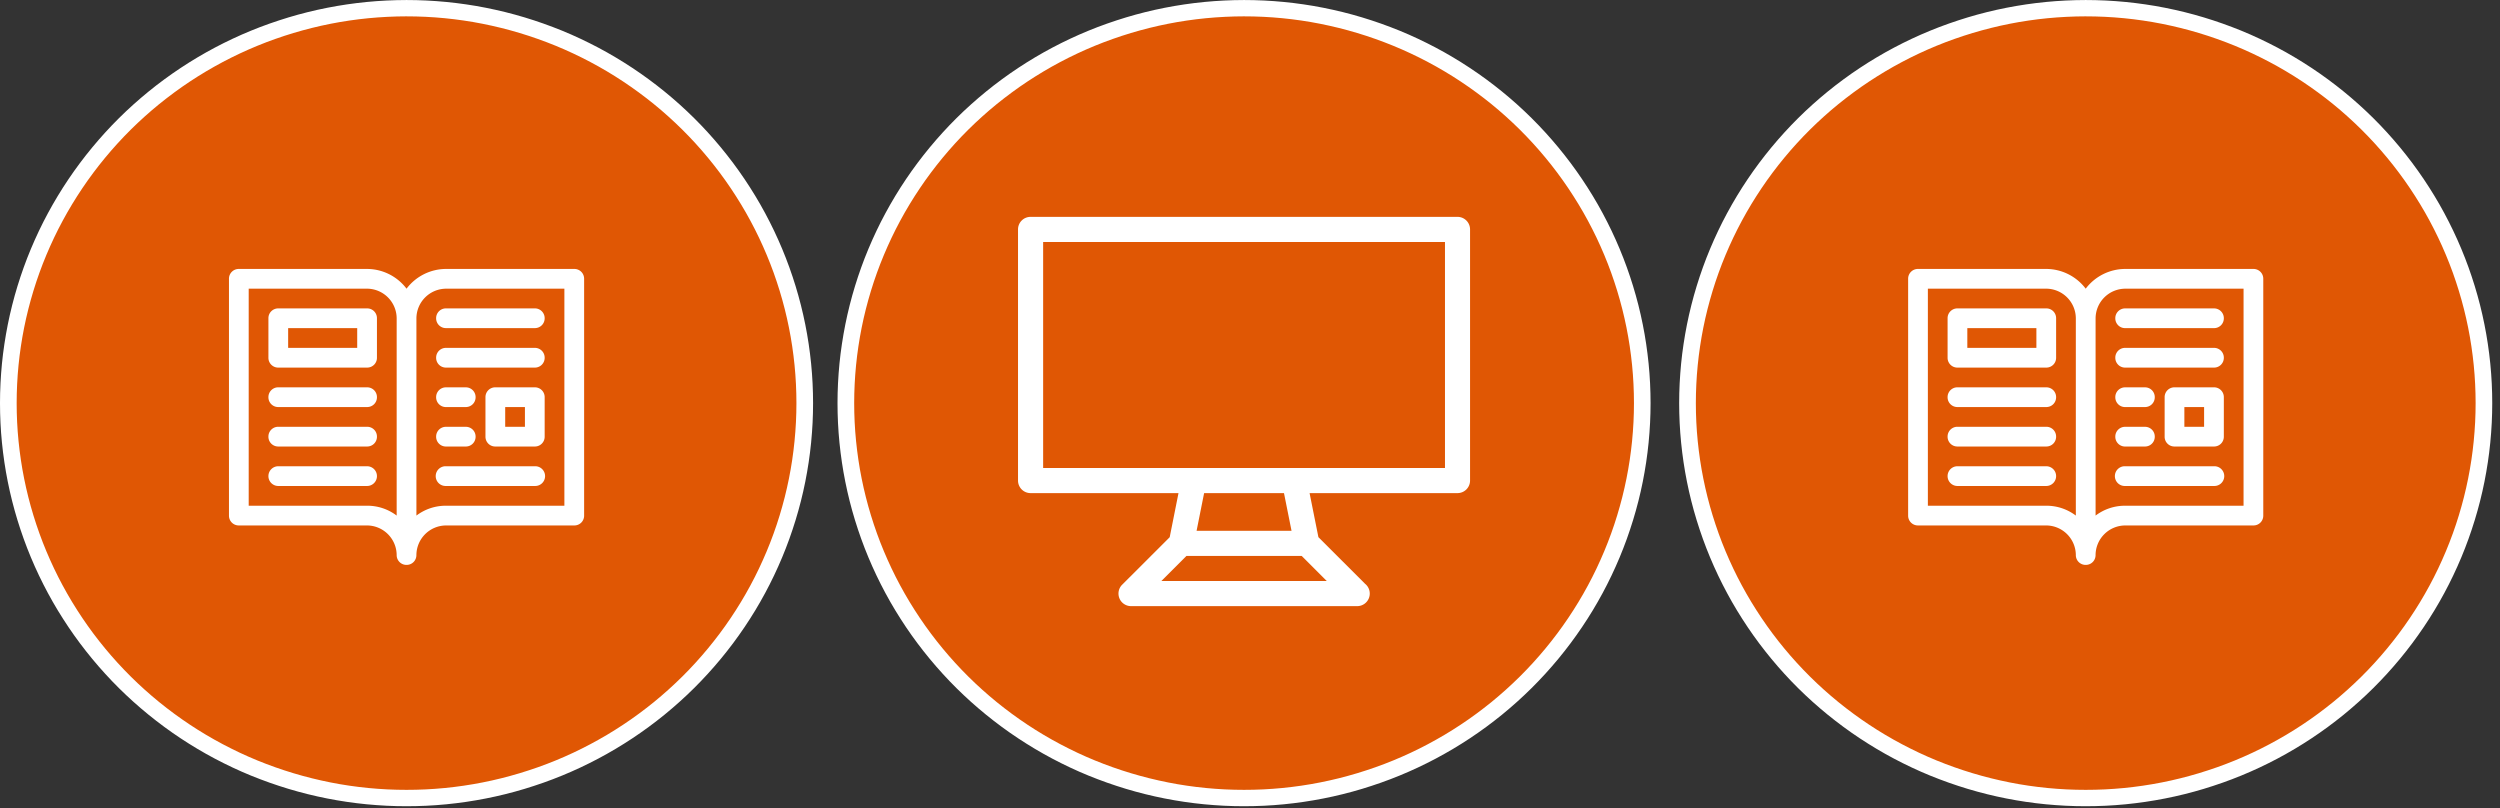
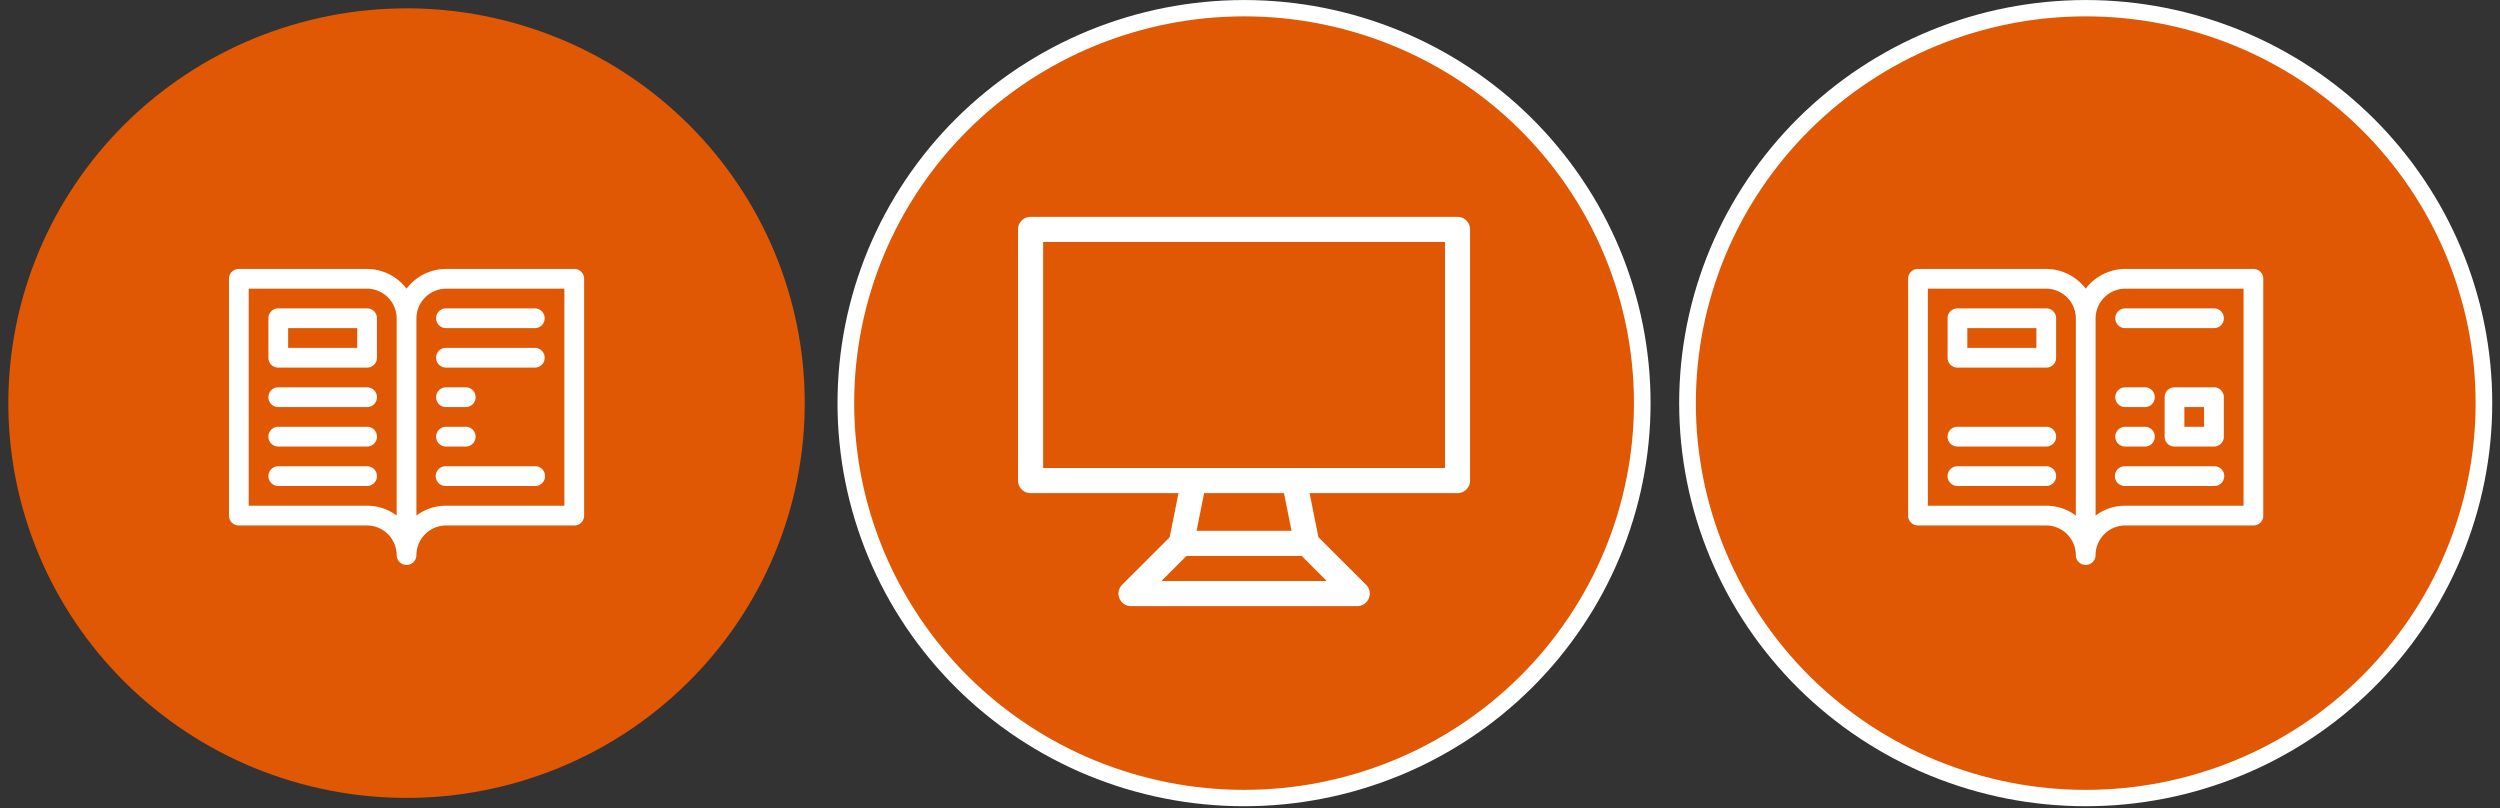
<svg xmlns="http://www.w3.org/2000/svg" width="600" height="194" viewBox="0 0 600 194">
  <rect x="0" y="0" width="600" height="194" fill="#333333" stroke="none" />
  <g id="Group_1583" data-name="Group 1583" transform="translate(-51.88 -296.873)">
    <rect id="Rectangle_1843" data-name="Rectangle 1843" width="600" height="194" transform="translate(51.88 296.873)" fill="none" />
    <rect id="Rectangle_1842" data-name="Rectangle 1842" width="600" height="194" transform="translate(51.88 296.873)" fill="none" />
    <g id="Group_1582" data-name="Group 1582">
      <g id="Group_1576" data-name="Group 1576">
        <g id="Group_1575" data-name="Group 1575">
          <path id="Path_3312-3" data-name="Path 3312-3" d="M149.448,298.867q2.346,0,4.69.115t4.678.342q2.334.228,4.655.569t4.622.8q2.3.451,4.576,1.018t4.521,1.241q2.245.677,4.454,1.459t4.377,1.669q2.168.89,4.288,1.884t4.19,2.09q2.07,1.1,4.082,2.293t3.963,2.488q1.95,1.293,3.835,2.678t3.7,2.861q1.813,1.473,3.552,3.038t3.4,3.207q1.659,1.647,3.234,3.368t3.064,3.522q1.49,1.8,2.886,3.666t2.7,3.8q1.3,1.935,2.51,3.927t2.312,4.046q1.107,2.052,2.11,4.154t1.9,4.25q.9,2.15,1.688,4.34t1.471,4.418q.681,2.226,1.251,4.482t1.027,4.538q.456,2.28.8,4.582t.574,4.615q.229,2.313.344,4.638t.116,4.649q0,2.325-.116,4.649t-.344,4.638q-.229,2.313-.574,4.615t-.8,4.582q-.458,2.28-1.027,4.537t-1.251,4.483q-.681,2.227-1.471,4.418t-1.688,4.34q-.9,2.148-1.9,4.25t-2.11,4.154q-1.105,2.052-2.312,4.046t-2.51,3.927q-1.3,1.934-2.7,3.8t-2.886,3.666q-1.489,1.8-3.064,3.522t-3.234,3.368q-1.659,1.645-3.4,3.207t-3.555,3.046q-1.813,1.473-3.7,2.861t-3.835,2.678q-1.953,1.29-3.963,2.488t-4.082,2.292q-2.07,1.1-4.19,2.091t-4.288,1.884q-2.169.891-4.377,1.669t-4.454,1.459q-2.244.676-4.521,1.241t-4.576,1.018q-2.3.453-4.622.8t-4.655.569q-2.336.228-4.679.342t-4.689.115q-2.346,0-4.69-.115t-4.678-.342q-2.334-.228-4.655-.569t-4.622-.8q-2.3-.453-4.576-1.018t-4.521-1.241q-2.247-.678-4.454-1.459t-4.377-1.669q-2.169-.89-4.288-1.884t-4.19-2.091q-2.07-1.1-4.082-2.292T96.349,472.4q-1.95-1.293-3.835-2.678t-3.7-2.861q-1.813-1.473-3.552-3.038t-3.4-3.207q-1.659-1.647-3.235-3.368t-3.064-3.522q-1.49-1.8-2.886-3.666t-2.7-3.8q-1.3-1.935-2.51-3.927t-2.312-4.046q-1.107-2.052-2.11-4.154t-1.9-4.25q-.9-2.151-1.688-4.34t-1.471-4.418q-.681-2.226-1.251-4.482t-1.027-4.537q-.458-2.281-.8-4.582t-.574-4.615q-.231-2.314-.344-4.638t-.114-4.654q0-2.328.115-4.649t.344-4.638q.229-2.314.574-4.615t.8-4.582q.456-2.281,1.027-4.537t1.251-4.479q.681-2.229,1.471-4.418t1.688-4.34q.9-2.151,1.9-4.25t2.11-4.154q1.1-2.052,2.312-4.046t2.51-3.927q1.3-1.935,2.7-3.8t2.886-3.666q1.489-1.8,3.064-3.522t3.235-3.368q1.659-1.647,3.4-3.207t3.552-3.038q1.812-1.473,3.7-2.861t3.835-2.678q1.95-1.293,3.963-2.488t4.082-2.293q2.07-1.1,4.19-2.09t4.291-1.884q2.167-.891,4.377-1.669t4.454-1.459q2.244-.678,4.521-1.241T130.8,300.7q2.3-.454,4.622-.8t4.655-.569q2.336-.228,4.678-.342T149.448,298.867Z" fill="#e05704" />
-           <path id="Path_3313-3" data-name="Path 3313-3" d="M149.446,490.367c-1.591,0-3.2-.039-4.791-.118s-3.208-.2-4.775-.349c-1.6-.157-3.2-.352-4.755-.58-1.585-.234-3.173-.508-4.72-.813s-3.123-.655-4.672-1.04-3.107-.813-4.616-1.268-3.034-.954-4.547-1.49-3-1.106-4.466-1.7-2.943-1.252-4.381-1.926-2.876-1.393-4.279-2.136-2.8-1.524-4.167-2.341-2.728-1.668-4.046-2.541c-1.334-.884-2.651-1.8-3.917-2.736s-2.543-1.919-3.775-2.921-2.45-2.042-3.628-3.1-2.34-2.156-3.468-3.271-2.245-2.283-3.3-3.442-2.125-2.383-3.129-3.6-1.992-2.467-2.945-3.741-1.878-2.579-2.756-3.883-1.745-2.665-2.56-4.007-1.613-2.739-2.364-4.138-1.476-2.823-2.152-4.24-1.33-2.881-1.939-4.34-1.187-2.942-1.723-4.432-1.037-3-1.5-4.507-.891-3.049-1.278-4.577-.738-3.09-1.047-4.632-.585-3.119-.817-4.68-.428-3.146-.585-4.708-.275-3.164-.352-4.737-.116-3.175-.116-4.75.04-3.17.118-4.746.2-3.174.35-4.734.353-3.155.587-4.713.507-3.131.816-4.676.662-3.1,1.047-4.633.816-3.066,1.277-4.576.968-3.029,1.5-4.511,1.115-2.977,1.723-4.431,1.261-2.914,1.938-4.338,1.4-2.854,2.155-4.246,1.543-2.781,2.36-4.13,1.678-2.7,2.561-4.009,1.809-2.617,2.757-3.883,1.938-2.524,2.944-3.741,2.06-2.427,3.128-3.6,2.174-2.323,3.3-3.442,2.29-2.214,3.471-3.275,2.4-2.1,3.624-3.1,2.5-1.982,3.777-2.922,2.6-1.863,3.918-2.736,2.684-1.731,4.044-2.54,2.768-1.6,4.169-2.342,2.835-1.459,4.277-2.135,2.913-1.322,4.382-1.925,2.977-1.18,4.473-1.706,3.026-1.027,4.539-1.486,3.079-.887,4.621-1.27,3.115-.734,4.673-1.04,3.146-.581,4.719-.812,3.172-.426,4.752-.581,3.2-.272,4.778-.349,3.188-.119,4.783-.122h.005c1.59,0,3.2.039,4.789.118s3.188.193,4.778.349,3.182.351,4.755.581,3.158.5,4.718.812,3.131.657,4.674,1.04,3.094.809,4.616,1.268,3.055.96,4.547,1.49,2.991,1.1,4.465,1.7,2.943,1.251,4.383,1.927,2.884,1.4,4.278,2.134,2.8,1.529,4.167,2.342,2.725,1.666,4.046,2.541,2.636,1.794,3.915,2.734,2.55,1.924,3.778,2.922,2.448,2.042,3.627,3.1,2.345,2.162,3.468,3.272,2.237,2.274,3.3,3.441,2.108,2.364,3.128,3.6,2.011,2.494,2.946,3.745,1.863,2.557,2.756,3.881,1.743,2.663,2.56,4.007,1.614,2.741,2.364,4.138,1.48,2.833,2.151,4.239c.681,1.426,1.333,2.888,1.94,4.34s1.194,2.958,1.723,4.432c.539,1.5,1.044,3.018,1.5,4.508.461,1.506.891,3.046,1.278,4.576s.736,3.081,1.047,4.633.584,3.114.817,4.678.429,3.149.585,4.71.275,3.17.352,4.737c.078,1.587.117,3.182.118,4.744,0,1.582-.04,3.179-.118,4.748-.08,1.586-.2,3.178-.352,4.733s-.352,3.147-.585,4.711-.509,3.14-.816,4.679-.66,3.1-1.048,4.634-.816,3.068-1.278,4.574-.966,3.025-1.5,4.51-1.119,2.985-1.723,4.433-1.261,2.911-1.94,4.338-1.4,2.851-2.154,4.246-1.547,2.786-2.359,4.129-1.684,2.706-2.562,4.009-1.8,2.6-2.757,3.883c-.945,1.262-1.935,2.52-2.943,3.741-1.027,1.238-2.079,2.448-3.13,3.6s-2.174,2.323-3.3,3.441-2.3,2.225-3.472,3.275-2.394,2.1-3.624,3.106c-1.248,1.013-2.518,1.995-3.781,2.924s-2.582,1.852-3.916,2.736-2.689,1.734-4.045,2.541-2.773,1.6-4.169,2.342-2.843,1.462-4.277,2.135-2.907,1.32-4.379,1.924-2.97,1.177-4.473,1.707-3.044,1.033-4.54,1.487-3.058.88-4.619,1.269-3.122.735-4.675,1.039-3.13.58-4.718.813-3.172.426-4.753.581-3.2.273-4.779.349S151.034,490.367,149.446,490.367Zm.006-189.571c-1.533,0-3.078.042-4.594.117s-3.056.186-4.58.334-3.048.337-4.557.558-3.029.483-4.522.778-3,.631-4.481,1-2.966.776-4.425,1.215-2.922.922-4.365,1.431-2.87,1.053-4.279,1.632-2.824,1.2-4.2,1.846-2.763,1.338-4.1,2.047-2.686,1.466-4,2.245-2.611,1.6-3.881,2.437-2.527,1.718-3.753,2.622-2.446,1.847-3.626,2.8-2.343,1.959-3.477,2.976-2.252,2.073-3.328,3.139-2.149,2.183-3.167,3.3-2.035,2.285-3,3.452-1.916,2.376-2.825,3.592-1.8,2.465-2.643,3.722-1.676,2.555-2.46,3.85-1.544,2.627-2.263,3.962-1.417,2.7-2.066,4.069-1.277,2.77-1.862,4.168-1.139,2.824-1.653,4.249-1,2.879-1.441,4.33-.855,2.927-1.225,4.393-.709,2.961-1.006,4.445-.56,2.994-.783,4.49-.413,3.017-.562,4.522-.262,3.027-.337,4.545-.113,3.046-.113,4.556.038,3.047.111,4.561.188,3.037.338,4.543.339,3.022.562,4.524.486,3.008.783,4.487.636,2.978,1.006,4.447.783,2.945,1.225,4.39.931,2.909,1.442,4.333,1.069,2.857,1.652,4.248,1.211,2.8,1.861,4.166,1.343,2.729,2.066,4.071,1.48,2.672,2.263,3.96,1.612,2.588,2.462,3.854c.841,1.248,1.73,2.5,2.642,3.722s1.865,2.429,2.826,3.59,1.972,2.325,3,3.451,2.083,2.222,3.168,3.3,2.2,2.126,3.33,3.141,2.3,2.017,3.476,2.974,2.4,1.9,3.623,2.8,2.477,1.777,3.756,2.625,2.57,1.657,3.88,2.437,2.658,1.535,4,2.244,2.727,1.4,4.1,2.049,2.791,1.266,4.2,1.845,2.843,1.123,4.285,1.634,2.917.994,4.359,1.428,2.938.845,4.428,1.216,2.988.7,4.476,1,3.007.555,4.527.78c1.488.219,3.021.407,4.557.557,1.5.146,3.042.26,4.579.336,3.044.148,6.135.147,9.18,0,1.516-.073,3.057-.186,4.58-.334s3.048-.337,4.557-.558,3.042-.487,4.522-.779,3-.629,4.482-1,2.983-.782,4.424-1.216,2.907-.917,4.367-1.43c1.436-.507,2.877-1.057,4.278-1.632s2.824-1.2,4.2-1.846,2.756-1.335,4.1-2.048,2.682-1.465,4-2.245,2.6-1.593,3.881-2.438,2.54-1.728,3.752-2.621,2.432-1.837,3.626-2.8c1.178-.965,2.35-1.967,3.479-2.984s2.242-2.061,3.329-3.139,2.146-2.18,3.165-3.3,2.02-2.266,3-3.453c.966-1.17,1.918-2.379,2.827-3.591s1.8-2.476,2.641-3.721,1.671-2.548,2.46-3.851,1.541-2.621,2.264-3.962,1.417-2.7,2.064-4.067,1.279-2.773,1.863-4.17,1.136-2.817,1.654-4.25,1-2.882,1.44-4.329.855-2.926,1.225-4.392.711-2.97,1.005-4.444.56-2.99.785-4.493.411-3.024.56-4.521.261-3.022.338-4.546c.076-1.5.113-3.036.113-4.555,0-1.5-.039-3.032-.114-4.558-.073-1.5-.187-3.031-.337-4.543s-.338-3.019-.562-4.524-.487-3.01-.783-4.487-.637-2.986-1.006-4.447-.783-2.946-1.225-4.391-.924-2.889-1.44-4.333c-.508-1.41-1.065-2.84-1.654-4.248s-1.208-2.8-1.861-4.166c-.643-1.35-1.339-2.719-2.066-4.07s-1.479-2.671-2.263-3.96-1.612-2.59-2.461-3.854-1.743-2.519-2.641-3.72-1.849-2.41-2.828-3.593-1.987-2.342-3-3.45-2.088-2.23-3.166-3.3-2.2-2.122-3.331-3.142-2.3-2.018-3.474-2.973-2.4-1.9-3.625-2.8-2.492-1.784-3.755-2.622-2.573-1.659-3.88-2.437-2.654-1.535-4-2.245-2.716-1.4-4.1-2.047-2.791-1.269-4.2-1.846-2.854-1.127-4.285-1.634-2.9-.989-4.359-1.429-2.95-.848-4.426-1.215-2.987-.7-4.479-1-3.021-.557-4.526-.779-3.039-.41-4.557-.558-3.063-.26-4.58-.334-3.068-.109-4.592-.109Z" fill="#fff" />
        </g>
        <g id="Group_1139-5" data-name="Group 1139-5">
          <path id="Path_1671-10" data-name="Path 1671-10" d="M189.7,361.42H158.92a11.931,11.931,0,0,0-9.471,4.735,11.932,11.932,0,0,0-9.469-4.735H109.2a2.345,2.345,0,0,0-2.367,2.319h0a.384.384,0,0,0,0,.048v56.826a2.342,2.342,0,0,0,2.318,2.368H139.98a7.155,7.155,0,0,1,7.1,7.1,2.346,2.346,0,0,0,2.322,2.368h.046a2.342,2.342,0,0,0,2.367-2.318h0v-.049a7.155,7.155,0,0,1,7.1-7.1H189.7a2.343,2.343,0,0,0,2.37-2.317h0V363.788a2.344,2.344,0,0,0-2.319-2.369H189.7ZM147.08,420.612a11.654,11.654,0,0,0-7.1-2.367H111.568V366.154H139.98a7.155,7.155,0,0,1,7.1,7.1Zm40.252-2.367H158.92a11.661,11.661,0,0,0-7.1,2.367V373.258a7.155,7.155,0,0,1,7.1-7.1h28.413Z" fill="#fff" />
          <path id="Path_1672-10" data-name="Path 1672-10" d="M139.98,370.889H118.668a2.347,2.347,0,0,0-2.368,2.323v9.515a2.346,2.346,0,0,0,2.322,2.369H139.98a2.345,2.345,0,0,0,2.368-2.321v-9.518a2.344,2.344,0,0,0-2.318-2.368h-.05Zm-2.37,9.471H121.036v-4.74H137.61Z" fill="#fff" />
-           <path id="Path_1673-10" data-name="Path 1673-10" d="M180.23,389.832h-9.47a2.346,2.346,0,0,0-2.368,2.32h0v9.517a2.344,2.344,0,0,0,2.32,2.368h9.518a2.344,2.344,0,0,0,2.369-2.318V392.2a2.344,2.344,0,0,0-2.321-2.367h0Zm-2.367,9.471h-4.735v-4.736h4.735Z" fill="#fff" />
          <path id="Path_1674-10" data-name="Path 1674-10" d="M139.98,389.832H118.668a2.346,2.346,0,0,0-2.368,2.32h0v.046a2.346,2.346,0,0,0,2.322,2.368H139.98a2.343,2.343,0,0,0,2.368-2.319h0V392.2a2.343,2.343,0,0,0-2.319-2.366h-.049Z" fill="#fff" />
          <path id="Path_1675-10" data-name="Path 1675-10" d="M139.98,399.3H118.668a2.346,2.346,0,0,0-2.368,2.32h0v.048a2.346,2.346,0,0,0,2.322,2.368H139.98a2.343,2.343,0,0,0,2.368-2.319h0v-.047a2.344,2.344,0,0,0-2.317-2.369h-.051Z" fill="#fff" />
          <path id="Path_1676-10" data-name="Path 1676-10" d="M139.98,408.773H118.668a2.368,2.368,0,1,0,0,4.736H139.98a2.368,2.368,0,1,0,0-4.736Z" fill="#fff" />
          <path id="Path_1677-10" data-name="Path 1677-10" d="M156.553,373.257a2.346,2.346,0,0,0,2.327,2.363h21.35a2.344,2.344,0,0,0,2.369-2.32h0v-.046a2.347,2.347,0,0,0-2.323-2.368H158.921a2.346,2.346,0,0,0-2.368,2.322h0A.42.42,0,0,0,156.553,373.257Z" fill="#fff" />
          <path id="Path_1678-10" data-name="Path 1678-10" d="M180.23,380.361H158.921a2.346,2.346,0,0,0-2.368,2.322h0a.34.34,0,0,0,0,.045,2.345,2.345,0,0,0,2.321,2.369H180.23a2.345,2.345,0,0,0,2.369-2.32v-.049a2.344,2.344,0,0,0-2.321-2.367h-.048Z" fill="#fff" />
          <path id="Path_1679-10" data-name="Path 1679-10" d="M180.23,408.773H158.921a2.369,2.369,0,0,0-.2,4.734c.032,0,.063,0,.1,0H180.23a2.369,2.369,0,0,0,.2-4.734l-.1,0Z" fill="#fff" />
          <path id="Path_1680-10" data-name="Path 1680-10" d="M158.921,394.567h4.735a2.342,2.342,0,0,0,2.367-2.318h0a.366.366,0,0,0,0-.047,2.343,2.343,0,0,0-2.319-2.366h-4.783a2.346,2.346,0,0,0-2.368,2.322h0a.34.34,0,0,0,0,.045,2.344,2.344,0,0,0,2.32,2.368h.048Z" fill="#fff" />
          <path id="Path_1681-10" data-name="Path 1681-10" d="M158.921,404.038h4.735a2.342,2.342,0,0,0,2.367-2.318h0a.366.366,0,0,0,0-.047,2.341,2.341,0,0,0-2.317-2.366h-4.785a2.346,2.346,0,0,0-2.368,2.322h0a.34.34,0,0,0,0,.045,2.346,2.346,0,0,0,2.326,2.366h.042Z" fill="#fff" />
        </g>
      </g>
      <g id="Group_1578" data-name="Group 1578">
        <g id="Group_1577" data-name="Group 1577">
          <path id="Path_3312-2" data-name="Path 3312-2" d="M552.448,298.867q2.346,0,4.69.115t4.678.342q2.334.228,4.655.569t4.622.8q2.3.451,4.576,1.018t4.521,1.241q2.246.677,4.454,1.459t4.377,1.669q2.168.89,4.288,1.884t4.19,2.09q2.07,1.1,4.082,2.293t3.963,2.488q1.95,1.293,3.835,2.678t3.7,2.861q1.814,1.473,3.552,3.038t3.4,3.207q1.659,1.647,3.234,3.368t3.064,3.522q1.49,1.8,2.886,3.666t2.7,3.8q1.3,1.935,2.51,3.927t2.312,4.046q1.107,2.052,2.11,4.154t1.9,4.25q.9,2.15,1.688,4.34t1.471,4.418q.681,2.226,1.251,4.482t1.027,4.538q.456,2.28.8,4.582t.574,4.615q.23,2.313.344,4.638t.116,4.649q0,2.325-.116,4.649t-.344,4.638q-.229,2.313-.574,4.615t-.8,4.582q-.457,2.28-1.027,4.537t-1.251,4.483q-.681,2.227-1.471,4.418t-1.688,4.34q-.9,2.148-1.9,4.25t-2.11,4.154q-1.105,2.052-2.312,4.046t-2.51,3.927q-1.3,1.934-2.7,3.8t-2.886,3.666q-1.489,1.8-3.064,3.522t-3.234,3.368q-1.659,1.645-3.4,3.207t-3.555,3.046q-1.813,1.473-3.7,2.861t-3.835,2.678q-1.953,1.29-3.963,2.488t-4.082,2.292q-2.07,1.1-4.19,2.091t-4.288,1.884q-2.169.891-4.377,1.669t-4.454,1.459q-2.244.676-4.521,1.241t-4.576,1.018q-2.3.453-4.622.8t-4.655.569q-2.336.228-4.679.342t-4.689.115q-2.346,0-4.69-.115t-4.678-.342q-2.334-.228-4.655-.569t-4.622-.8q-2.3-.453-4.576-1.018t-4.521-1.241q-2.247-.678-4.454-1.459t-4.377-1.669q-2.169-.89-4.288-1.884t-4.19-2.091q-2.07-1.1-4.082-2.292t-3.963-2.488q-1.95-1.293-3.835-2.678t-3.7-2.861q-1.813-1.473-3.552-3.038t-3.4-3.207q-1.659-1.647-3.235-3.368t-3.064-3.522q-1.489-1.8-2.886-3.666t-2.7-3.8q-1.3-1.935-2.51-3.927t-2.312-4.046q-1.107-2.052-2.11-4.154t-1.9-4.25q-.9-2.151-1.688-4.34t-1.471-4.418q-.681-2.226-1.251-4.482t-1.027-4.537q-.457-2.281-.8-4.582t-.574-4.615q-.231-2.314-.344-4.638t-.114-4.654q0-2.328.115-4.649t.344-4.638q.23-2.314.574-4.615t.8-4.582q.456-2.281,1.027-4.537t1.251-4.479q.681-2.229,1.471-4.418t1.688-4.34q.9-2.151,1.9-4.25t2.11-4.154q1.1-2.052,2.312-4.046t2.51-3.927q1.3-1.935,2.7-3.8t2.886-3.666q1.49-1.8,3.064-3.522t3.235-3.368q1.659-1.647,3.4-3.207t3.552-3.038q1.812-1.473,3.7-2.861t3.835-2.678q1.95-1.293,3.963-2.488t4.082-2.293q2.07-1.1,4.19-2.09t4.291-1.884q2.168-.891,4.377-1.669t4.454-1.459q2.244-.678,4.521-1.241T533.8,300.7q2.3-.454,4.622-.8t4.655-.569q2.336-.228,4.678-.342T552.448,298.867Z" fill="#e05704" />
          <path id="Path_3313-2" data-name="Path 3313-2" d="M552.446,490.367c-1.591,0-3.2-.039-4.791-.118s-3.208-.2-4.775-.349c-1.6-.157-3.2-.352-4.755-.58-1.585-.234-3.173-.508-4.72-.813s-3.123-.655-4.672-1.04-3.107-.813-4.616-1.268-3.034-.954-4.547-1.49-3-1.106-4.466-1.7-2.943-1.252-4.381-1.926-2.876-1.393-4.279-2.136-2.8-1.524-4.167-2.341-2.728-1.668-4.046-2.541c-1.334-.884-2.651-1.8-3.917-2.736s-2.543-1.919-3.775-2.921-2.45-2.042-3.628-3.1-2.34-2.156-3.468-3.271-2.245-2.283-3.3-3.442-2.125-2.383-3.129-3.6-1.992-2.467-2.945-3.741-1.878-2.579-2.756-3.883-1.745-2.665-2.56-4.007-1.613-2.739-2.364-4.138-1.476-2.823-2.152-4.24-1.33-2.881-1.939-4.34-1.187-2.942-1.723-4.432-1.037-3-1.5-4.507-.891-3.049-1.278-4.577-.738-3.09-1.047-4.632-.585-3.119-.817-4.68-.428-3.146-.585-4.708-.275-3.164-.352-4.737-.116-3.175-.116-4.75.04-3.17.118-4.746.2-3.174.35-4.734.353-3.155.587-4.713.507-3.131.816-4.676.662-3.1,1.047-4.633.816-3.066,1.277-4.576.968-3.029,1.5-4.511,1.115-2.977,1.723-4.431,1.261-2.914,1.938-4.338,1.4-2.854,2.155-4.246,1.543-2.781,2.36-4.13,1.678-2.7,2.561-4.009,1.809-2.617,2.757-3.883,1.938-2.524,2.944-3.741,2.06-2.427,3.128-3.6,2.174-2.323,3.3-3.442,2.29-2.214,3.471-3.275,2.4-2.1,3.624-3.1,2.5-1.982,3.777-2.922,2.6-1.863,3.918-2.736,2.684-1.731,4.044-2.54,2.768-1.6,4.169-2.342,2.835-1.459,4.277-2.135,2.913-1.322,4.382-1.925,2.977-1.18,4.473-1.706,3.026-1.027,4.539-1.486,3.079-.887,4.621-1.27,3.115-.734,4.673-1.04,3.146-.581,4.719-.812,3.172-.426,4.752-.581,3.2-.272,4.778-.349,3.188-.119,4.783-.122h.005c1.59,0,3.2.039,4.789.118s3.188.193,4.778.349,3.182.351,4.755.581,3.158.5,4.718.812,3.131.657,4.674,1.04,3.094.809,4.616,1.268,3.055.96,4.547,1.49,2.991,1.1,4.465,1.7,2.943,1.251,4.383,1.927,2.884,1.4,4.278,2.134,2.8,1.529,4.167,2.342,2.725,1.666,4.046,2.541,2.636,1.794,3.915,2.734,2.55,1.924,3.778,2.922,2.448,2.042,3.627,3.1,2.345,2.162,3.468,3.272,2.237,2.274,3.3,3.441,2.108,2.364,3.128,3.6,2.011,2.494,2.946,3.745,1.863,2.557,2.756,3.881,1.743,2.663,2.56,4.007,1.614,2.741,2.364,4.138,1.48,2.833,2.151,4.239c.681,1.426,1.333,2.888,1.94,4.34s1.194,2.958,1.723,4.432c.539,1.5,1.044,3.018,1.5,4.508.461,1.506.891,3.046,1.278,4.576s.736,3.081,1.047,4.633.584,3.114.817,4.678.429,3.149.585,4.71.275,3.17.352,4.737c.078,1.587.117,3.182.118,4.744,0,1.582-.04,3.179-.118,4.748-.08,1.586-.2,3.178-.352,4.733s-.352,3.147-.585,4.711-.509,3.14-.816,4.679-.66,3.1-1.048,4.634-.816,3.068-1.278,4.574-.966,3.025-1.5,4.51-1.119,2.985-1.723,4.433-1.261,2.911-1.94,4.338-1.4,2.851-2.154,4.246-1.547,2.786-2.359,4.129-1.684,2.706-2.562,4.009-1.8,2.6-2.757,3.883c-.945,1.262-1.935,2.52-2.943,3.741-1.027,1.238-2.079,2.448-3.13,3.6s-2.174,2.323-3.3,3.441-2.3,2.225-3.472,3.275-2.394,2.1-3.624,3.106c-1.248,1.013-2.518,1.995-3.781,2.924s-2.582,1.852-3.916,2.736-2.689,1.734-4.045,2.541-2.773,1.6-4.169,2.342-2.843,1.462-4.277,2.135-2.907,1.32-4.379,1.924-2.97,1.177-4.473,1.707-3.044,1.033-4.54,1.487-3.058.88-4.619,1.269-3.122.735-4.675,1.039-3.13.58-4.718.813-3.172.426-4.753.581-3.2.273-4.779.349S554.034,490.367,552.446,490.367Zm.006-189.571c-1.533,0-3.078.042-4.594.117s-3.056.186-4.58.334-3.048.337-4.557.558-3.029.483-4.522.778-3,.631-4.481,1-2.966.776-4.425,1.215-2.922.922-4.365,1.431-2.87,1.053-4.279,1.632-2.824,1.2-4.2,1.846-2.763,1.338-4.1,2.047-2.686,1.466-3.995,2.245-2.611,1.6-3.881,2.437-2.527,1.718-3.753,2.622-2.446,1.847-3.626,2.8-2.343,1.959-3.477,2.976-2.252,2.073-3.328,3.139-2.149,2.183-3.167,3.3-2.035,2.285-3,3.452-1.916,2.376-2.825,3.592-1.8,2.465-2.643,3.722-1.676,2.555-2.46,3.85-1.544,2.627-2.263,3.962-1.417,2.7-2.066,4.069-1.277,2.77-1.862,4.168-1.139,2.824-1.653,4.249-1,2.879-1.441,4.33-.855,2.927-1.225,4.393-.709,2.961-1.006,4.445-.56,2.994-.783,4.49-.413,3.017-.562,4.522-.262,3.027-.337,4.545-.113,3.046-.113,4.556.038,3.047.111,4.561.188,3.037.338,4.543.339,3.022.562,4.524.486,3.008.783,4.487.636,2.978,1.006,4.447.783,2.945,1.225,4.39.931,2.909,1.442,4.333,1.069,2.857,1.652,4.248,1.211,2.8,1.861,4.166,1.343,2.729,2.066,4.071,1.48,2.672,2.263,3.96,1.612,2.588,2.462,3.854c.841,1.248,1.73,2.5,2.642,3.722s1.865,2.429,2.826,3.59,1.972,2.325,3,3.451,2.083,2.222,3.168,3.3,2.2,2.126,3.33,3.141,2.3,2.017,3.476,2.974,2.4,1.9,3.623,2.8,2.477,1.777,3.756,2.625,2.57,1.657,3.88,2.437,2.658,1.535,4,2.244,2.727,1.4,4.1,2.049,2.791,1.266,4.2,1.845,2.843,1.123,4.285,1.634,2.917.994,4.359,1.428,2.938.845,4.428,1.216,2.988.7,4.476,1,3.007.555,4.527.78c1.488.219,3.021.407,4.557.557,1.5.146,3.042.26,4.579.336,3.044.148,6.135.147,9.18,0,1.516-.073,3.057-.186,4.58-.334s3.048-.337,4.557-.558,3.042-.487,4.522-.779,3-.629,4.482-1,2.983-.782,4.424-1.216,2.907-.917,4.367-1.43c1.436-.507,2.877-1.057,4.278-1.632s2.824-1.2,4.2-1.846,2.756-1.335,4.1-2.048,2.682-1.465,4-2.245,2.6-1.593,3.881-2.438,2.54-1.728,3.752-2.621,2.432-1.837,3.626-2.8c1.178-.965,2.35-1.967,3.479-2.984s2.242-2.061,3.329-3.139,2.146-2.18,3.165-3.3,2.02-2.266,3-3.453c.966-1.17,1.918-2.379,2.827-3.591s1.8-2.476,2.641-3.721,1.671-2.548,2.46-3.851,1.541-2.621,2.264-3.962,1.417-2.7,2.064-4.067,1.279-2.773,1.863-4.17,1.136-2.817,1.654-4.25,1-2.882,1.44-4.329.855-2.926,1.225-4.392.711-2.97,1.005-4.444.56-2.99.785-4.493.411-3.024.56-4.521.261-3.022.338-4.546c.076-1.5.113-3.036.113-4.555,0-1.5-.039-3.032-.114-4.558-.073-1.5-.187-3.031-.337-4.543s-.338-3.019-.562-4.524-.487-3.01-.783-4.487-.637-2.986-1.006-4.447-.783-2.946-1.225-4.391-.924-2.889-1.44-4.333c-.508-1.41-1.065-2.84-1.654-4.248s-1.208-2.8-1.861-4.166c-.643-1.35-1.339-2.719-2.066-4.07s-1.479-2.671-2.263-3.96-1.612-2.59-2.461-3.854-1.743-2.519-2.641-3.72-1.849-2.41-2.828-3.593-1.987-2.342-3-3.45-2.088-2.23-3.166-3.3-2.2-2.122-3.331-3.142-2.3-2.018-3.474-2.973-2.4-1.9-3.625-2.8-2.492-1.784-3.755-2.622-2.573-1.659-3.88-2.437-2.654-1.535-4-2.245-2.716-1.4-4.1-2.047-2.791-1.269-4.2-1.846-2.854-1.127-4.285-1.634-2.9-.989-4.359-1.429-2.95-.848-4.426-1.215-2.987-.7-4.479-1-3.021-.557-4.526-.779-3.039-.41-4.557-.558-3.063-.26-4.58-.334-3.068-.109-4.592-.109Z" fill="#fff" />
        </g>
        <g id="Group_1139-5-2" data-name="Group 1139-5-2">
          <path id="Path_1671-10-2" data-name="Path 1671-10-2" d="M592.7,361.42H561.921a11.931,11.931,0,0,0-9.471,4.735,11.931,11.931,0,0,0-9.471-4.735H512.2a2.345,2.345,0,0,0-2.367,2.319h0a.381.381,0,0,0,0,.048v56.826a2.342,2.342,0,0,0,2.318,2.368h30.83a7.155,7.155,0,0,1,7.1,7.1,2.346,2.346,0,0,0,2.322,2.368h.046a2.342,2.342,0,0,0,2.367-2.318h0v-.049a7.155,7.155,0,0,1,7.1-7.1h30.78a2.343,2.343,0,0,0,2.37-2.317h0V363.788a2.344,2.344,0,0,0-2.319-2.369H592.7Zm-42.62,59.193a11.654,11.654,0,0,0-7.1-2.367H514.569V366.154h28.41a7.155,7.155,0,0,1,7.1,7.1Zm40.252-2.367H561.921a11.663,11.663,0,0,0-7.1,2.367V373.258a7.155,7.155,0,0,1,7.1-7.1h28.413Z" fill="#fff" />
          <path id="Path_1672-10-2" data-name="Path 1672-10-2" d="M542.979,370.889h-21.31a2.347,2.347,0,0,0-2.368,2.323v9.515a2.346,2.346,0,0,0,2.322,2.369h21.356a2.346,2.346,0,0,0,2.368-2.321v-9.518a2.344,2.344,0,0,0-2.318-2.368h-.05Zm-2.365,9.471H524.037v-4.74h16.577Z" fill="#fff" />
          <path id="Path_1673-10-2" data-name="Path 1673-10-2" d="M583.231,389.832h-9.47a2.346,2.346,0,0,0-2.368,2.32h0v9.517a2.344,2.344,0,0,0,2.32,2.368h9.518a2.343,2.343,0,0,0,2.369-2.318V392.2a2.346,2.346,0,0,0-2.321-2.367Zm-2.367,9.471h-4.735v-4.736h4.735Z" fill="#fff" />
-           <path id="Path_1674-10-2" data-name="Path 1674-10-2" d="M542.979,389.832h-21.31a2.346,2.346,0,0,0-2.368,2.32h0v.046a2.346,2.346,0,0,0,2.322,2.368h21.356a2.343,2.343,0,0,0,2.368-2.319h0V392.2a2.343,2.343,0,0,0-2.319-2.366h-.049Z" fill="#fff" />
          <path id="Path_1675-10-2" data-name="Path 1675-10-2" d="M542.979,399.3h-21.31a2.346,2.346,0,0,0-2.368,2.32h0v.048a2.346,2.346,0,0,0,2.322,2.368h21.356a2.343,2.343,0,0,0,2.368-2.319h0v-.047a2.344,2.344,0,0,0-2.317-2.369h-.051Z" fill="#fff" />
          <path id="Path_1676-10-2" data-name="Path 1676-10-2" d="M542.979,408.773h-21.31a2.368,2.368,0,0,0,0,4.736h21.31a2.368,2.368,0,0,0,0-4.736Z" fill="#fff" />
          <path id="Path_1677-10-2" data-name="Path 1677-10-2" d="M559.554,373.257a2.346,2.346,0,0,0,2.322,2.368h21.355a2.344,2.344,0,0,0,2.369-2.32h0v-.046a2.347,2.347,0,0,0-2.323-2.368H561.922a2.346,2.346,0,0,0-2.368,2.322h0A.325.325,0,0,0,559.554,373.257Z" fill="#fff" />
-           <path id="Path_1678-10-2" data-name="Path 1678-10-2" d="M583.231,380.361H561.922a2.346,2.346,0,0,0-2.368,2.322h0a.325.325,0,0,0,0,.045,2.345,2.345,0,0,0,2.321,2.369h21.356a2.345,2.345,0,0,0,2.369-2.32v-.049a2.346,2.346,0,0,0-2.321-2.367Z" fill="#fff" />
          <path id="Path_1679-10-2" data-name="Path 1679-10-2" d="M583.231,408.773H561.922a2.369,2.369,0,0,0-.2,4.734c.032,0,.063,0,.1,0h21.409a2.369,2.369,0,0,0,.2-4.734l-.1,0Z" fill="#fff" />
          <path id="Path_1680-10-2" data-name="Path 1680-10-2" d="M561.922,394.567h4.735a2.342,2.342,0,0,0,2.367-2.318h0a.355.355,0,0,0,0-.047,2.343,2.343,0,0,0-2.319-2.366h-4.783a2.346,2.346,0,0,0-2.368,2.322h0a.325.325,0,0,0,0,.045,2.344,2.344,0,0,0,2.32,2.368h.048Z" fill="#fff" />
          <path id="Path_1681-10-2" data-name="Path 1681-10-2" d="M561.922,404.038h4.735a2.342,2.342,0,0,0,2.367-2.318h0a.355.355,0,0,0,0-.047,2.341,2.341,0,0,0-2.317-2.366h-4.785a2.346,2.346,0,0,0-2.368,2.322h0a.325.325,0,0,0,0,.045,2.346,2.346,0,0,0,2.322,2.368h.046Z" fill="#fff" />
        </g>
      </g>
      <g id="Group_1581" data-name="Group 1581">
        <g id="Group_1580" data-name="Group 1580">
          <g id="Group_1579" data-name="Group 1579">
            <path id="Path_3312" data-name="Path 3312" d="M350.447,298.867q2.346,0,4.69.115t4.678.342q2.334.228,4.655.569t4.622.8q2.3.451,4.576,1.018t4.521,1.241q2.247.677,4.454,1.459t4.377,1.669q2.169.89,4.288,1.884t4.19,2.09q2.07,1.1,4.082,2.293t3.963,2.488q1.95,1.293,3.835,2.678t3.7,2.861q1.813,1.473,3.552,3.038t3.4,3.207q1.659,1.647,3.234,3.368t3.064,3.522q1.491,1.8,2.886,3.666t2.7,3.8q1.3,1.935,2.51,3.927t2.312,4.046q1.107,2.052,2.11,4.154t1.9,4.25q.9,2.15,1.688,4.34t1.471,4.418q.681,2.226,1.251,4.482t1.027,4.537q.456,2.281.8,4.582t.574,4.615q.229,2.314.344,4.638t.116,4.649q0,2.326-.116,4.649t-.344,4.638q-.23,2.314-.574,4.615t-.8,4.582q-.458,2.282-1.027,4.537t-1.251,4.483q-.681,2.229-1.471,4.418t-1.688,4.34q-.9,2.15-1.9,4.25t-2.11,4.154q-1.1,2.052-2.312,4.046t-2.51,3.927q-1.3,1.935-2.7,3.8t-2.886,3.666q-1.49,1.8-3.064,3.522t-3.234,3.368q-1.659,1.645-3.4,3.207t-3.555,3.046q-1.814,1.473-3.7,2.861T403.54,472.4q-1.95,1.29-3.963,2.488t-4.082,2.292q-2.07,1.1-4.19,2.091t-4.288,1.884q-2.169.891-4.377,1.669t-4.454,1.459q-2.244.676-4.521,1.241t-4.576,1.018q-2.3.453-4.622.8t-4.655.569q-2.337.228-4.679.342t-4.686.113q-2.346,0-4.69-.115t-4.678-.342q-2.336-.228-4.655-.569t-4.622-.8q-2.3-.451-4.576-1.018t-4.521-1.241q-2.247-.677-4.454-1.459t-4.377-1.669q-2.168-.888-4.288-1.884t-4.19-2.091q-2.07-1.1-4.082-2.292t-3.963-2.488q-1.95-1.291-3.835-2.678t-3.7-2.861q-1.814-1.473-3.552-3.038t-3.4-3.207q-1.659-1.645-3.235-3.368t-3.064-3.522q-1.49-1.8-2.886-3.666t-2.7-3.8q-1.3-1.935-2.51-3.927t-2.312-4.046q-1.107-2.052-2.11-4.154t-1.9-4.25q-.9-2.149-1.688-4.34t-1.471-4.418q-.681-2.225-1.251-4.482t-1.027-4.537q-.456-2.28-.8-4.582t-.574-4.615q-.229-2.313-.344-4.638t-.114-4.654q0-2.326.115-4.649t.344-4.638q.228-2.313.574-4.615t.8-4.582q.457-2.28,1.027-4.537t1.251-4.479q.681-2.227,1.471-4.418t1.688-4.34q.9-2.15,1.9-4.25t2.11-4.154q1.1-2.052,2.312-4.046t2.51-3.927q1.3-1.934,2.7-3.8t2.886-3.666q1.491-1.8,3.064-3.522t3.235-3.368q1.659-1.645,3.4-3.207t3.552-3.038q1.815-1.473,3.7-2.861t3.835-2.678q1.95-1.291,3.963-2.488t4.082-2.293q2.07-1.1,4.19-2.09t4.291-1.884q2.169-.891,4.377-1.669t4.454-1.459q2.242-.677,4.521-1.241t4.576-1.018q2.3-.453,4.622-.8t4.655-.569q2.337-.228,4.678-.342T350.447,298.867Z" fill="#e05704" />
          </g>
          <path id="Path_3313" data-name="Path 3313" d="M350.447,490.367c-1.591,0-3.2-.039-4.791-.118s-3.208-.2-4.775-.349c-1.6-.157-3.2-.353-4.755-.581-1.585-.234-3.173-.508-4.72-.813s-3.123-.655-4.672-1.039-3.107-.813-4.616-1.268-3.034-.954-4.547-1.49-3-1.106-4.466-1.7-2.943-1.252-4.381-1.926-2.877-1.393-4.277-2.136-2.8-1.525-4.167-2.341-2.728-1.668-4.046-2.541c-1.334-.884-2.651-1.8-3.917-2.736s-2.543-1.919-3.775-2.921-2.45-2.042-3.628-3.1-2.34-2.156-3.468-3.271-2.245-2.283-3.3-3.442-2.125-2.383-3.129-3.6-1.992-2.467-2.945-3.741-1.878-2.579-2.756-3.883-1.745-2.665-2.56-4.007-1.613-2.739-2.364-4.138-1.476-2.823-2.152-4.24-1.33-2.881-1.939-4.34-1.187-2.942-1.723-4.432-1.037-3-1.5-4.507-.891-3.049-1.278-4.577-.738-3.09-1.047-4.632-.585-3.119-.817-4.68-.428-3.146-.585-4.708-.275-3.164-.352-4.737-.116-3.175-.116-4.75.04-3.17.118-4.746.2-3.174.351-4.734.353-3.155.587-4.713.506-3.131.816-4.676.662-3.1,1.047-4.633.816-3.066,1.277-4.576.968-3.029,1.5-4.511,1.115-2.977,1.723-4.431,1.261-2.914,1.938-4.338,1.4-2.854,2.155-4.246,1.543-2.781,2.359-4.13,1.678-2.7,2.561-4.009,1.809-2.617,2.757-3.883,1.938-2.524,2.944-3.741,2.06-2.427,3.128-3.6,2.174-2.323,3.3-3.442,2.29-2.214,3.471-3.275,2.4-2.1,3.624-3.1,2.5-1.982,3.777-2.922,2.6-1.863,3.918-2.736,2.684-1.731,4.044-2.54,2.768-1.6,4.169-2.342,2.835-1.459,4.277-2.135,2.913-1.322,4.382-1.925,2.976-1.18,4.472-1.706,3.026-1.027,4.539-1.486,3.08-.887,4.621-1.27,3.115-.734,4.674-1.04,3.145-.581,4.718-.812,3.172-.426,4.753-.581,3.2-.272,4.779-.349,3.185-.119,4.779-.122h.006c1.59,0,3.2.039,4.789.118s3.188.193,4.776.349,3.183.351,4.756.581,3.157.5,4.717.812,3.132.657,4.675,1.04,3.093.809,4.615,1.268,3.055.96,4.547,1.49,2.991,1.1,4.465,1.7,2.943,1.251,4.383,1.927,2.884,1.4,4.279,2.134,2.8,1.529,4.166,2.342,2.726,1.666,4.045,2.541,2.636,1.794,3.916,2.734,2.549,1.924,3.778,2.922,2.448,2.042,3.628,3.1,2.345,2.162,3.467,3.272,2.237,2.274,3.3,3.441,2.109,2.364,3.128,3.6,2.011,2.494,2.947,3.745,1.863,2.557,2.756,3.881,1.743,2.663,2.56,4.007,1.614,2.741,2.364,4.138,1.48,2.833,2.151,4.239c.681,1.426,1.333,2.888,1.94,4.34s1.194,2.958,1.723,4.432c.539,1.5,1.044,3.018,1.5,4.508.461,1.506.891,3.046,1.278,4.576s.736,3.081,1.047,4.633.585,3.114.817,4.678.429,3.149.585,4.71.275,3.17.352,4.737c.078,1.587.117,3.182.118,4.744,0,1.582-.04,3.179-.118,4.748-.08,1.586-.2,3.178-.352,4.733s-.352,3.146-.585,4.711-.509,3.14-.816,4.679-.66,3.1-1.048,4.633-.817,3.068-1.279,4.575-.966,3.025-1.5,4.51-1.118,2.985-1.723,4.433-1.26,2.911-1.94,4.338-1.4,2.851-2.153,4.246-1.547,2.786-2.36,4.129-1.683,2.706-2.562,4.009-1.8,2.6-2.757,3.883c-.945,1.262-1.935,2.52-2.942,3.741-1.028,1.238-2.079,2.448-3.131,3.6s-2.174,2.323-3.3,3.441-2.3,2.225-3.471,3.275-2.395,2.1-3.624,3.106c-1.248,1.013-2.518,1.995-3.781,2.924s-2.582,1.852-3.916,2.736-2.689,1.734-4.045,2.541c-1.371.814-2.773,1.6-4.169,2.342s-2.843,1.462-4.278,2.135-2.907,1.32-4.378,1.924-2.971,1.177-4.473,1.707-3.044,1.033-4.54,1.487-3.059.88-4.619,1.269-3.122.735-4.675,1.039-3.13.58-4.718.813-3.172.426-4.753.581-3.2.273-4.779.349S352.034,490.367,350.447,490.367Zm.006-189.571c-1.533,0-3.078.042-4.594.117s-3.056.186-4.58.334-3.048.337-4.557.558-3.029.483-4.522.778-3,.631-4.481,1-2.966.776-4.425,1.215-2.922.922-4.365,1.431-2.87,1.053-4.279,1.632-2.824,1.2-4.2,1.846-2.763,1.338-4.1,2.047-2.686,1.466-3.995,2.245-2.611,1.6-3.881,2.437-2.527,1.718-3.753,2.622-2.446,1.847-3.626,2.8-2.343,1.959-3.477,2.976-2.252,2.073-3.328,3.139-2.149,2.183-3.167,3.3-2.035,2.285-3,3.452-1.916,2.376-2.825,3.592-1.8,2.465-2.643,3.722-1.676,2.555-2.46,3.85-1.544,2.627-2.263,3.962-1.417,2.7-2.066,4.069-1.277,2.77-1.862,4.168-1.139,2.824-1.653,4.249-1,2.879-1.441,4.33-.855,2.927-1.225,4.393-.709,2.961-1.006,4.445-.56,2.994-.783,4.49-.413,3.017-.562,4.522-.262,3.027-.337,4.545-.113,3.046-.113,4.556.038,3.047.111,4.561.188,3.037.338,4.543.339,3.022.562,4.524.486,3.008.783,4.487.636,2.978,1.006,4.447.783,2.945,1.225,4.39.931,2.909,1.442,4.333,1.069,2.857,1.652,4.248,1.211,2.8,1.861,4.166,1.343,2.729,2.066,4.071,1.48,2.672,2.263,3.96,1.612,2.588,2.462,3.854c.841,1.248,1.73,2.5,2.642,3.722s1.865,2.429,2.826,3.59,1.972,2.325,3,3.451,2.083,2.222,3.168,3.3,2.2,2.126,3.33,3.141,2.3,2.017,3.476,2.974,2.4,1.9,3.623,2.8,2.477,1.777,3.756,2.625,2.57,1.657,3.88,2.436,2.658,1.536,4,2.244,2.727,1.4,4.1,2.049,2.791,1.267,4.2,1.845,2.843,1.123,4.285,1.635,2.917.994,4.359,1.428,2.938.845,4.428,1.216,2.988.7,4.476,1,3.007.555,4.527.78c1.488.219,3.021.407,4.557.557,1.5.146,3.042.259,4.579.335,3.044.148,6.135.147,9.18,0,1.516-.073,3.057-.186,4.58-.334s3.048-.337,4.557-.557,3.042-.487,4.522-.779,3-.629,4.482-1,2.983-.782,4.424-1.216,2.907-.917,4.367-1.43c1.436-.507,2.877-1.057,4.278-1.633s2.824-1.2,4.2-1.845,2.756-1.335,4.1-2.049,2.682-1.464,4-2.244,2.6-1.594,3.881-2.438,2.541-1.728,3.753-2.621,2.432-1.837,3.626-2.8c1.178-.964,2.35-1.967,3.479-2.983s2.242-2.062,3.329-3.14,2.146-2.18,3.165-3.3,2.02-2.266,3-3.453c.966-1.17,1.918-2.379,2.827-3.591s1.8-2.476,2.641-3.721,1.671-2.549,2.46-3.851,1.541-2.622,2.264-3.962,1.417-2.7,2.064-4.068,1.279-2.773,1.863-4.169,1.136-2.817,1.654-4.25,1-2.882,1.44-4.329.855-2.926,1.225-4.392.711-2.97,1.005-4.444.56-2.99.785-4.493.412-3.024.561-4.521.261-3.022.338-4.546c.075-1.5.113-3.036.113-4.555,0-1.5-.039-3.032-.114-4.558-.073-1.5-.187-3.031-.337-4.543s-.338-3.02-.562-4.524-.487-3.01-.783-4.487-.637-2.986-1.006-4.447-.783-2.946-1.225-4.391-.924-2.889-1.441-4.333c-.508-1.41-1.064-2.84-1.654-4.248s-1.208-2.8-1.86-4.166c-.644-1.35-1.339-2.719-2.067-4.07s-1.48-2.671-2.263-3.96-1.613-2.59-2.462-3.854-1.743-2.519-2.641-3.72-1.849-2.41-2.828-3.593-1.987-2.342-3-3.45-2.088-2.23-3.165-3.3-2.2-2.122-3.331-3.142-2.3-2.018-3.474-2.973-2.4-1.9-3.624-2.8-2.492-1.785-3.756-2.623-2.572-1.659-3.88-2.437-2.654-1.534-4-2.245-2.716-1.4-4.1-2.047-2.79-1.269-4.2-1.846-2.854-1.127-4.285-1.634-2.9-.989-4.359-1.429-2.95-.848-4.426-1.215-2.986-.7-4.479-1-3.02-.557-4.525-.779-3.04-.41-4.557-.558-3.063-.26-4.58-.334-3.068-.109-4.592-.109Z" fill="#fff" />
        </g>
        <g id="Group_1146-2" data-name="Group 1146-2">
          <path id="Path_1682-18" data-name="Path 1682-18" d="M401.689,348.92H299.218a3.013,3.013,0,0,0-3.013,3.013h0v60.274a3.012,3.012,0,0,0,3.013,3.013h35.5L332.609,425.8,321.2,437.2a3.013,3.013,0,0,0,2.132,5.145H377.58a.1.1,0,0,0,.024,0,3.014,3.014,0,0,0,1.893-5.363l-11.2-11.192-2.117-10.57h35.5a3.012,3.012,0,0,0,3.013-3.013h0V351.933A3.012,3.012,0,0,0,401.689,348.92Zm-71.082,87.4,6.029-6.029h27.64l6.028,6.029Zm31.24-12.056H339.061l1.807-9.043h19.17ZM398.676,409.2H302.234v-54.25h96.442Z" fill="#fff" />
        </g>
      </g>
    </g>
  </g>
</svg>